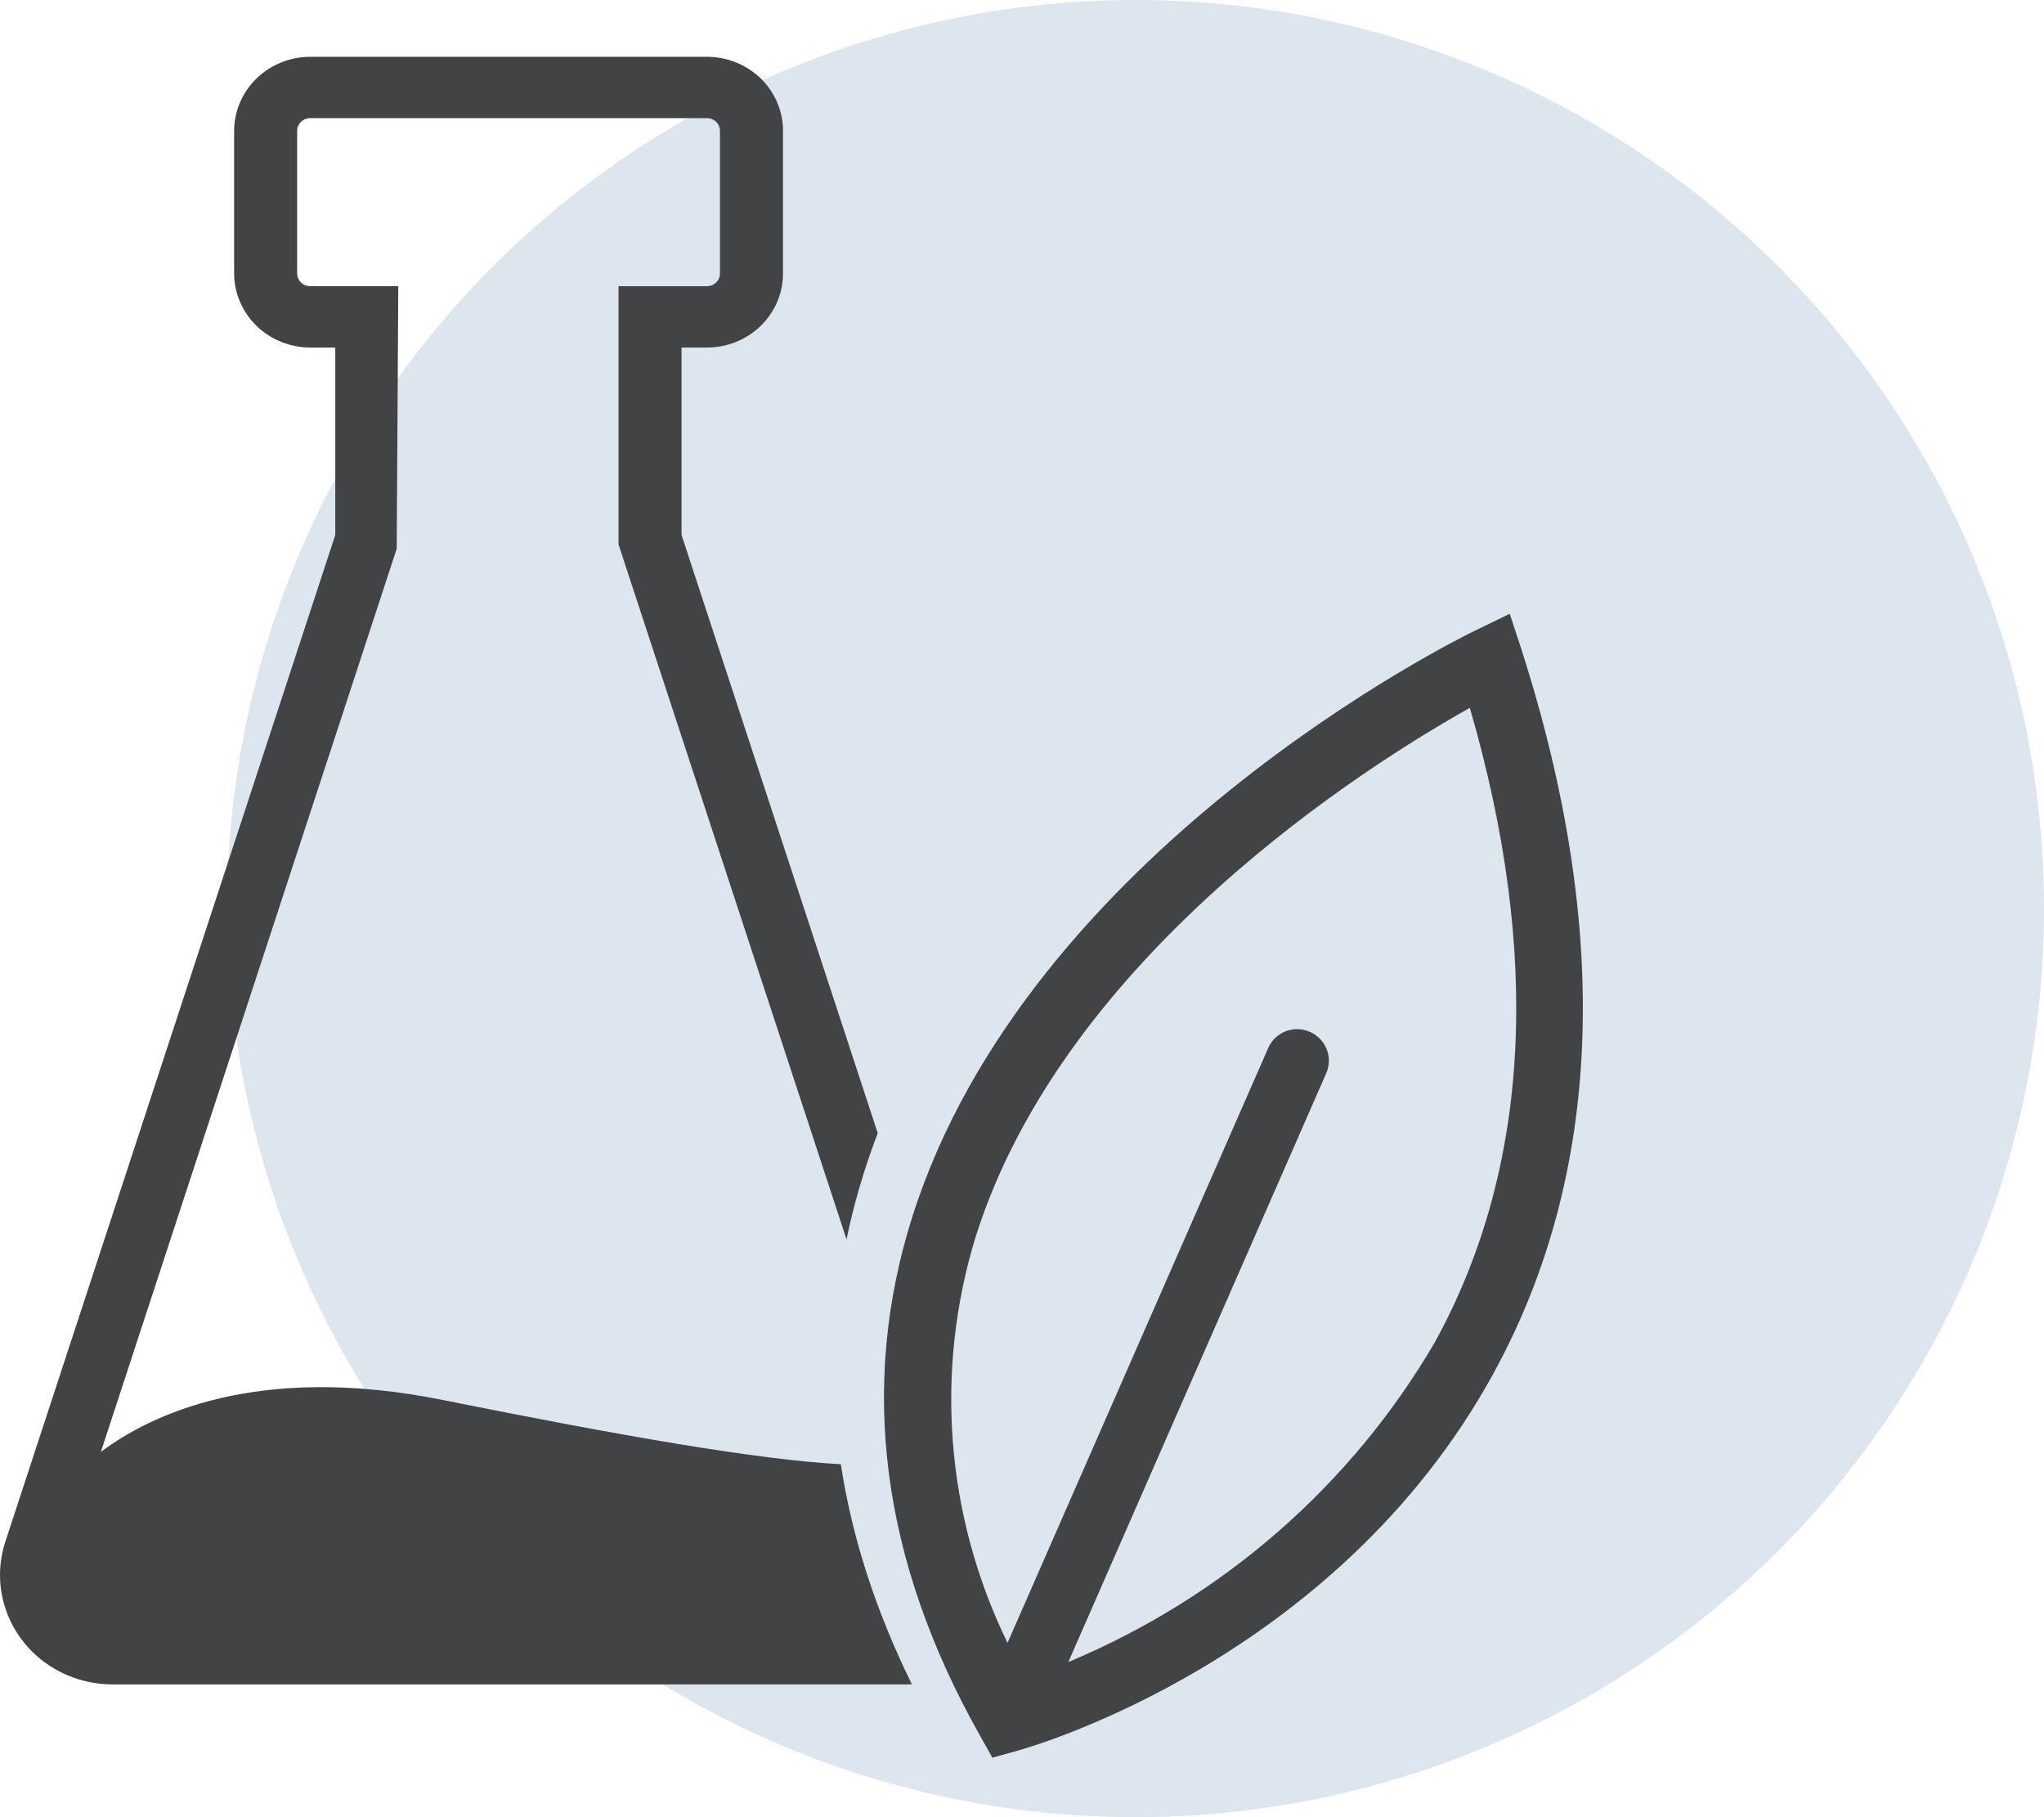
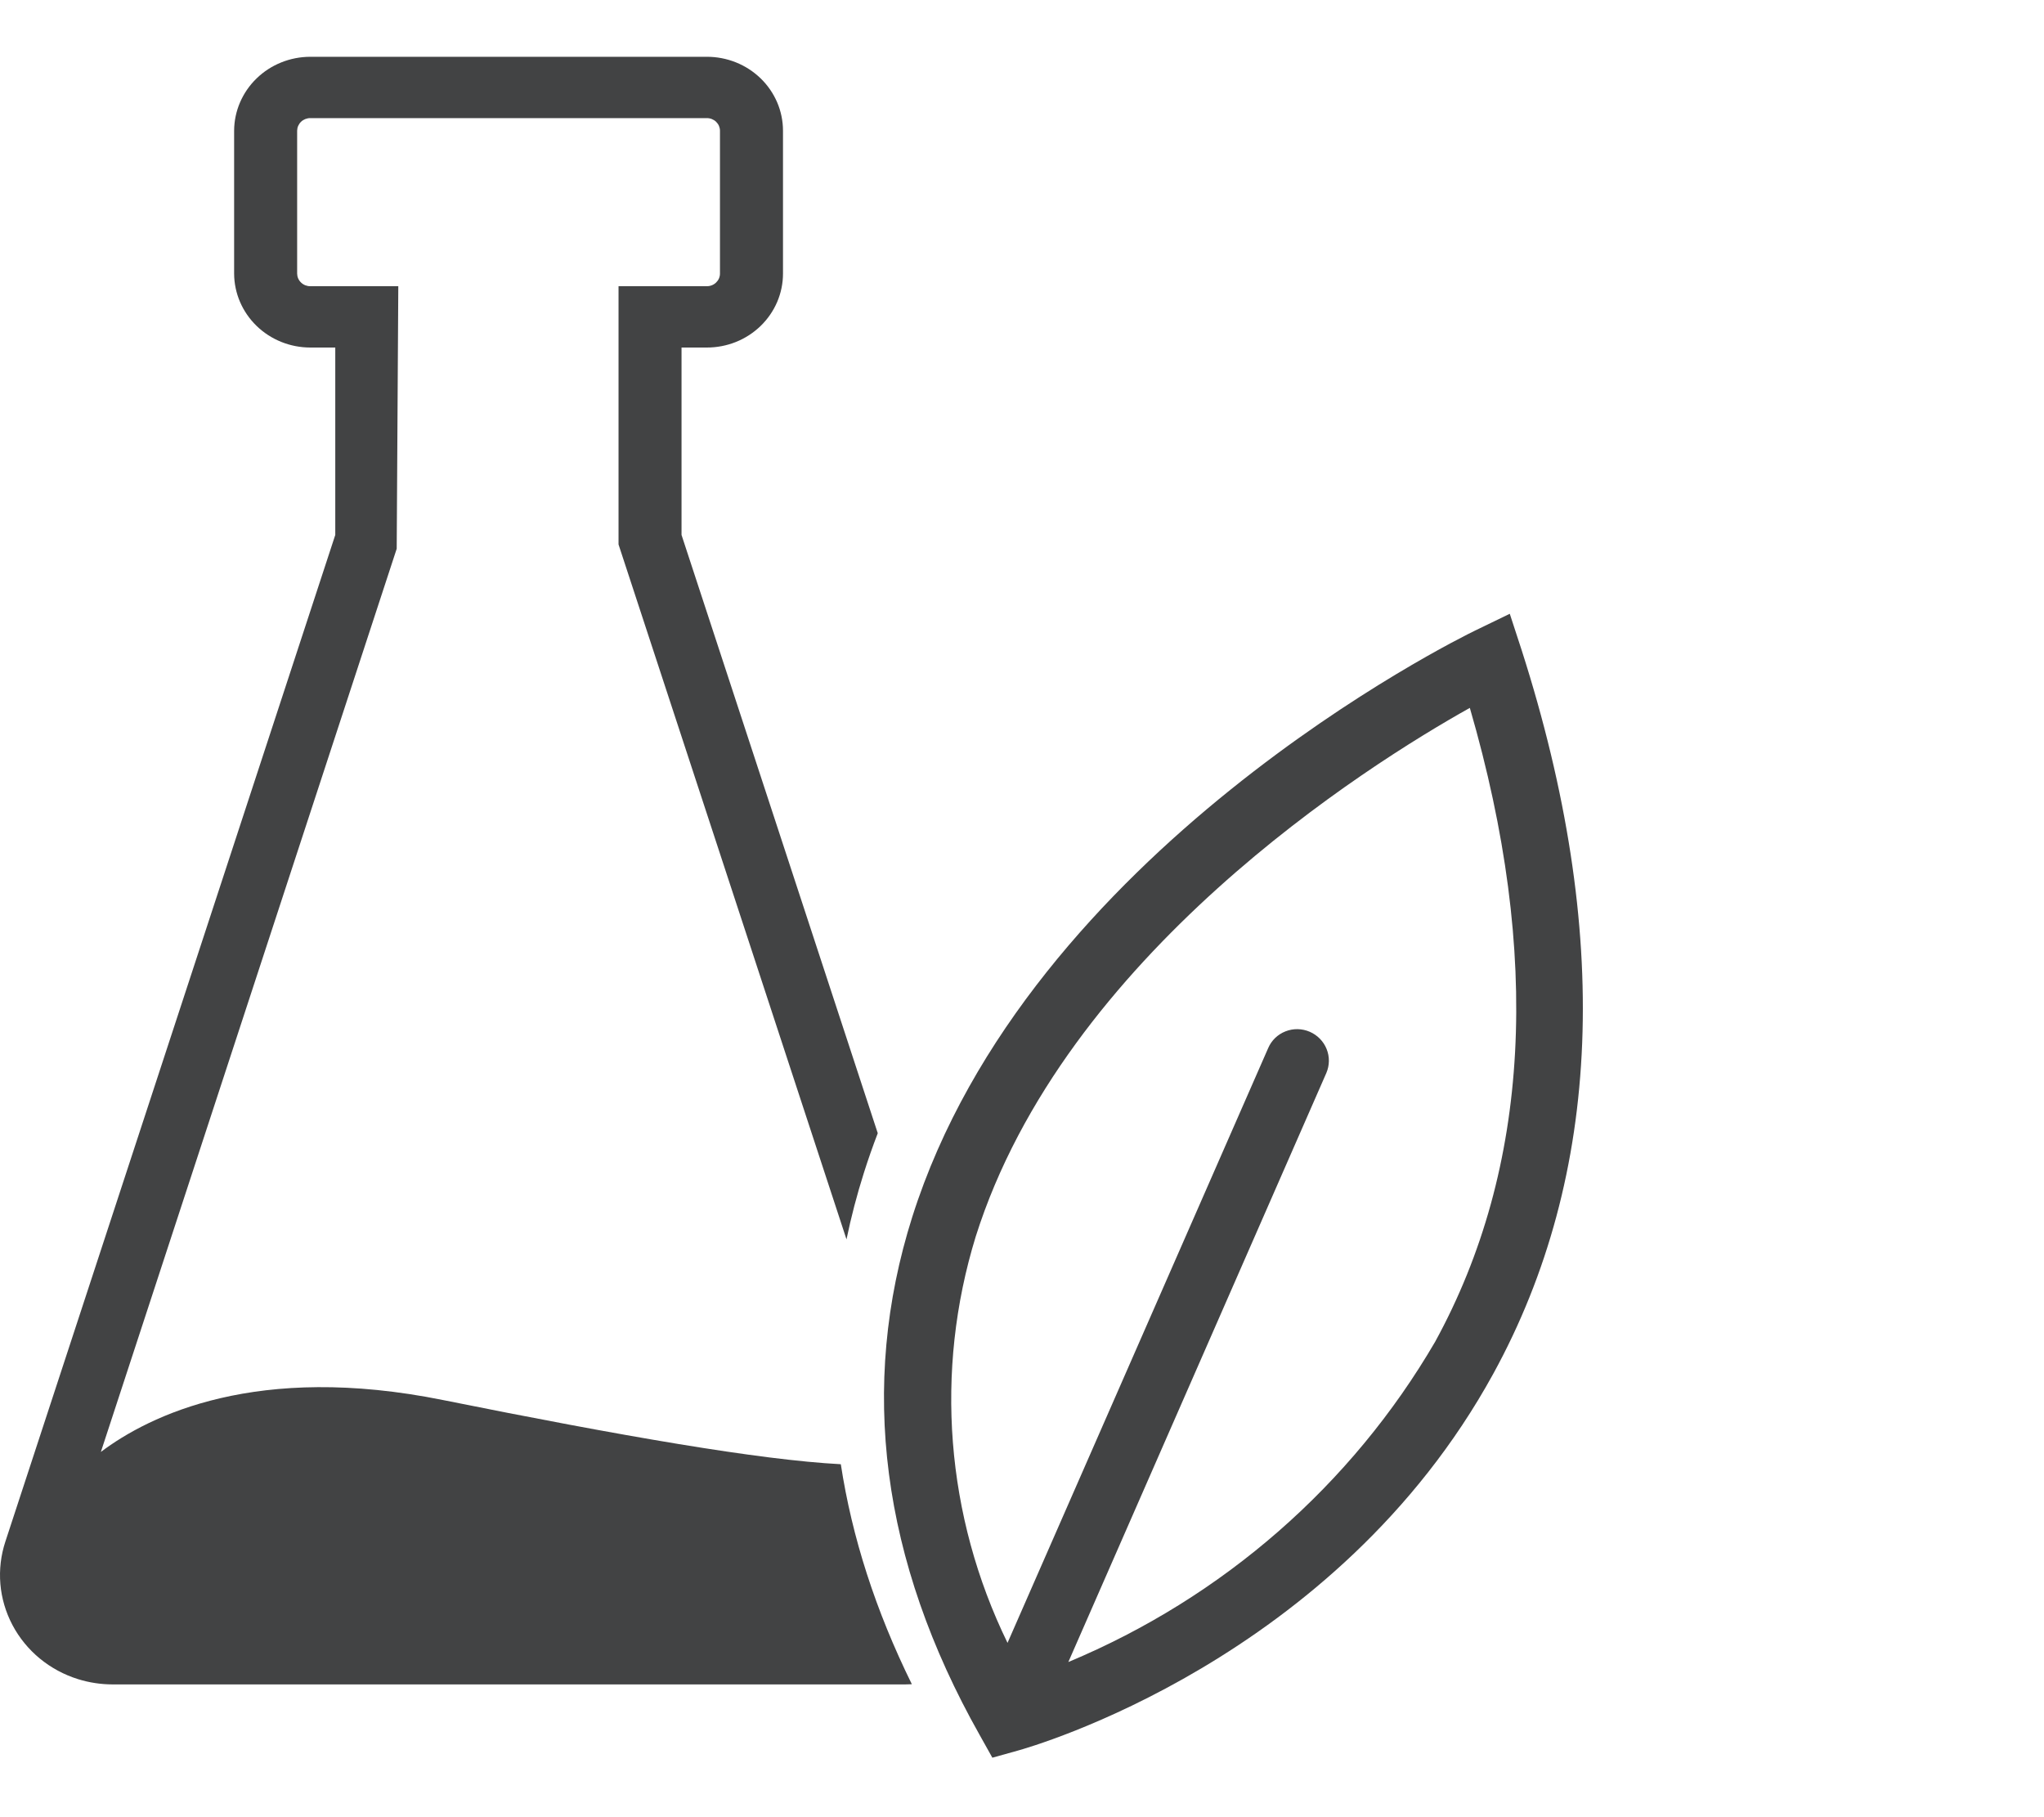
<svg xmlns="http://www.w3.org/2000/svg" width="72" height="64" viewBox="0 0 72 64" fill="none">
-   <circle cx="40" cy="32" r="32" fill="#DDE6EE" />
  <path d="M53.601 22.899L53.182 21.617L51.965 22.206C51.326 22.516 36.218 29.969 32.134 42.861C30.25 48.814 31.038 54.953 34.509 61.106L34.956 61.905L35.849 61.656C36.301 61.531 47.057 58.483 52.599 48.386C56.443 41.379 56.777 32.81 53.601 22.899ZM50.554 47.254C47.611 52.303 43.074 56.264 37.632 58.536L46.72 37.791C46.836 37.522 46.84 37.218 46.73 36.946C46.621 36.674 46.407 36.456 46.135 36.338C46 36.28 45.855 36.249 45.709 36.246C45.562 36.244 45.417 36.27 45.281 36.324C45.145 36.377 45.021 36.457 44.916 36.558C44.812 36.659 44.729 36.78 44.672 36.913L35.49 57.861C33.312 53.395 32.912 48.29 34.369 43.553C37.497 33.654 48.143 26.964 51.775 24.931C54.304 33.639 53.901 41.142 50.554 47.254Z" fill="#424344" />
  <path fill-rule="evenodd" clip-rule="evenodd" d="M29.618 51.569C30.01 54.14 30.844 56.726 32.12 59.317C32.042 59.322 31.965 59.324 31.887 59.324H3.963C3.553 59.323 3.145 59.261 2.754 59.14C2.258 58.986 1.798 58.738 1.401 58.411C1.004 58.084 0.677 57.683 0.439 57.233C0.201 56.782 0.056 56.291 0.013 55.786C-0.029 55.281 0.031 54.773 0.19 54.291L11.81 18.84V12.24H10.933C10.223 12.24 9.541 11.966 9.038 11.478C8.535 10.99 8.25 10.328 8.247 9.637V4.603C8.25 3.912 8.535 3.25 9.038 2.762C9.541 2.274 10.223 2 10.933 2H24.895C25.247 1.999 25.596 2.066 25.922 2.196C26.247 2.326 26.543 2.518 26.793 2.76C27.042 3.001 27.24 3.289 27.376 3.605C27.511 3.921 27.581 4.261 27.581 4.603V9.637C27.581 9.979 27.511 10.319 27.376 10.635C27.24 10.951 27.042 11.239 26.793 11.48C26.543 11.722 26.247 11.914 25.922 12.044C25.596 12.174 25.247 12.241 24.895 12.24H24.007V18.84L30.919 39.911C30.743 40.37 30.579 40.836 30.43 41.308C30.183 42.086 29.98 42.866 29.818 43.65L21.788 19.175V10.08H24.895C24.956 10.081 25.016 10.07 25.072 10.048C25.128 10.026 25.18 9.994 25.223 9.952C25.266 9.911 25.301 9.862 25.325 9.808C25.348 9.754 25.361 9.696 25.361 9.637V4.603C25.361 4.544 25.348 4.486 25.325 4.432C25.301 4.378 25.266 4.329 25.223 4.287C25.18 4.246 25.128 4.214 25.072 4.192C25.016 4.17 24.956 4.159 24.895 4.16H10.933C10.873 4.159 10.813 4.17 10.756 4.192C10.7 4.214 10.649 4.246 10.606 4.287C10.562 4.329 10.528 4.378 10.504 4.432C10.48 4.486 10.468 4.544 10.467 4.603V9.637C10.468 9.696 10.48 9.754 10.504 9.808C10.528 9.862 10.562 9.911 10.606 9.952C10.649 9.994 10.7 10.026 10.756 10.048C10.813 10.07 10.873 10.081 10.933 10.08H14.03L13.974 19.326L3.553 51.136C5.262 49.851 9.047 47.982 15.617 49.311C21.892 50.572 26.729 51.416 29.618 51.569ZM32.21 44.682C32.24 44.503 32.273 44.325 32.309 44.147L32.644 45.171L32.21 44.682Z" fill="#424344" />
</svg>